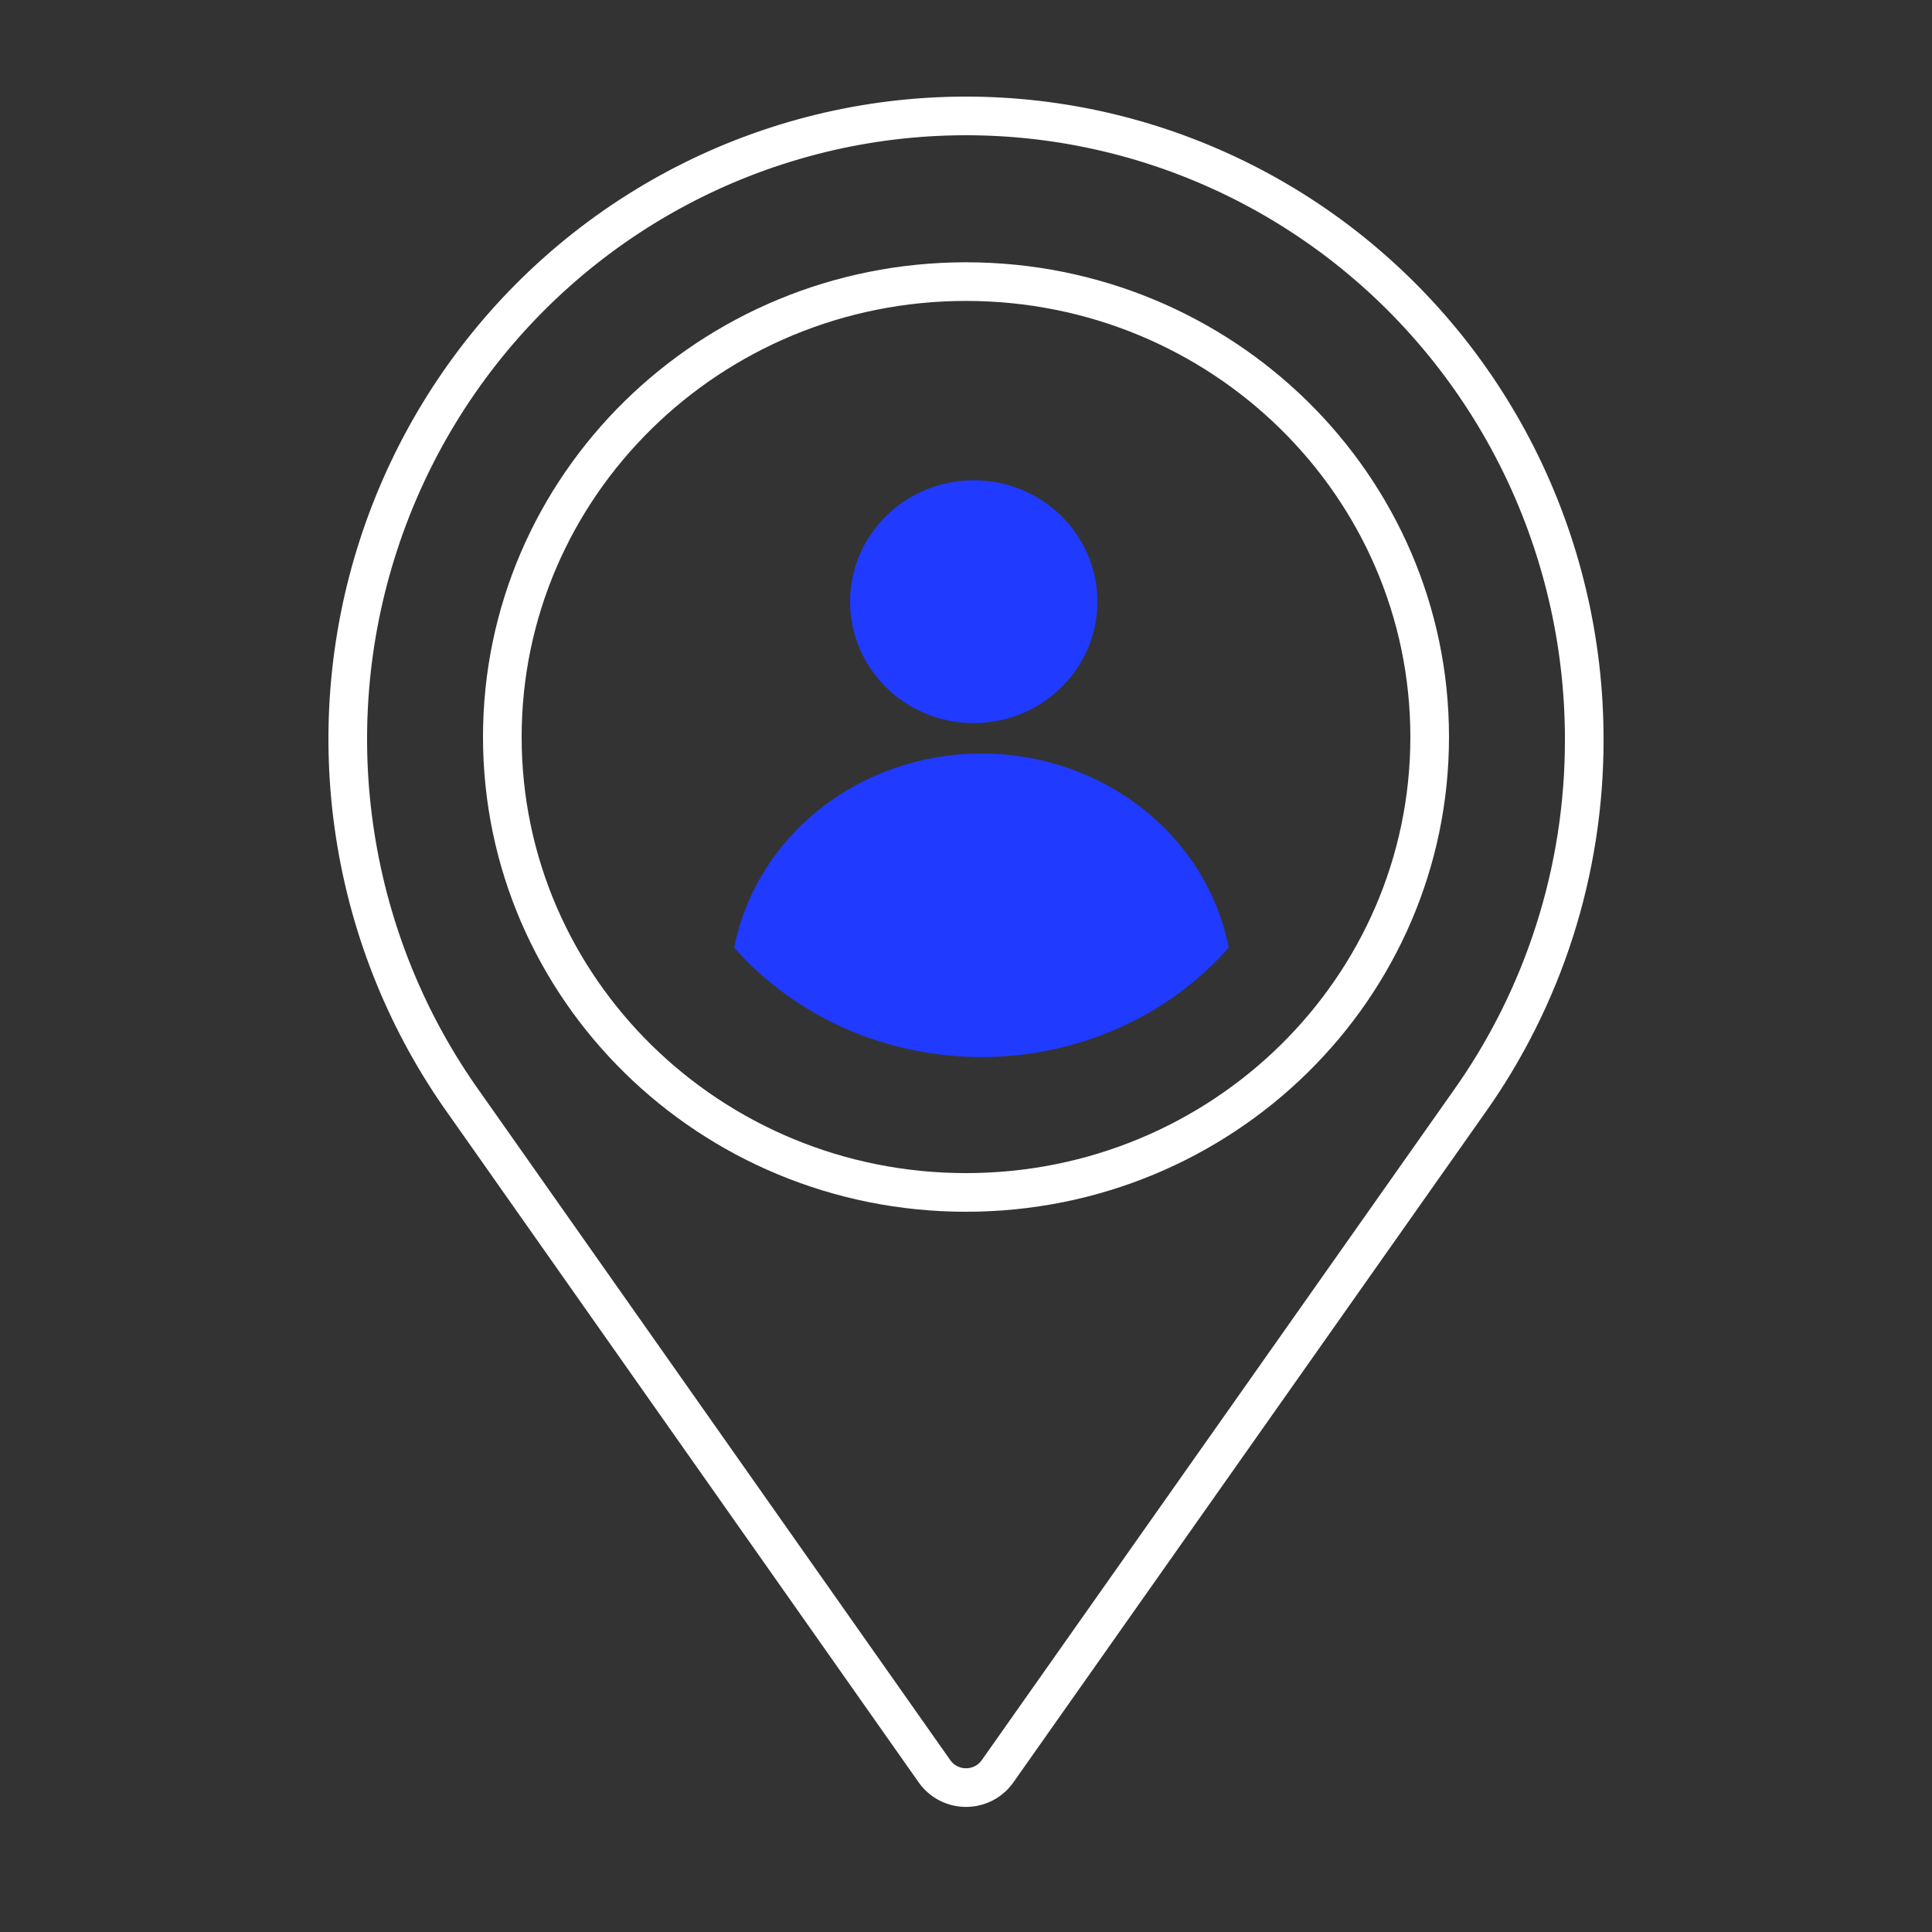
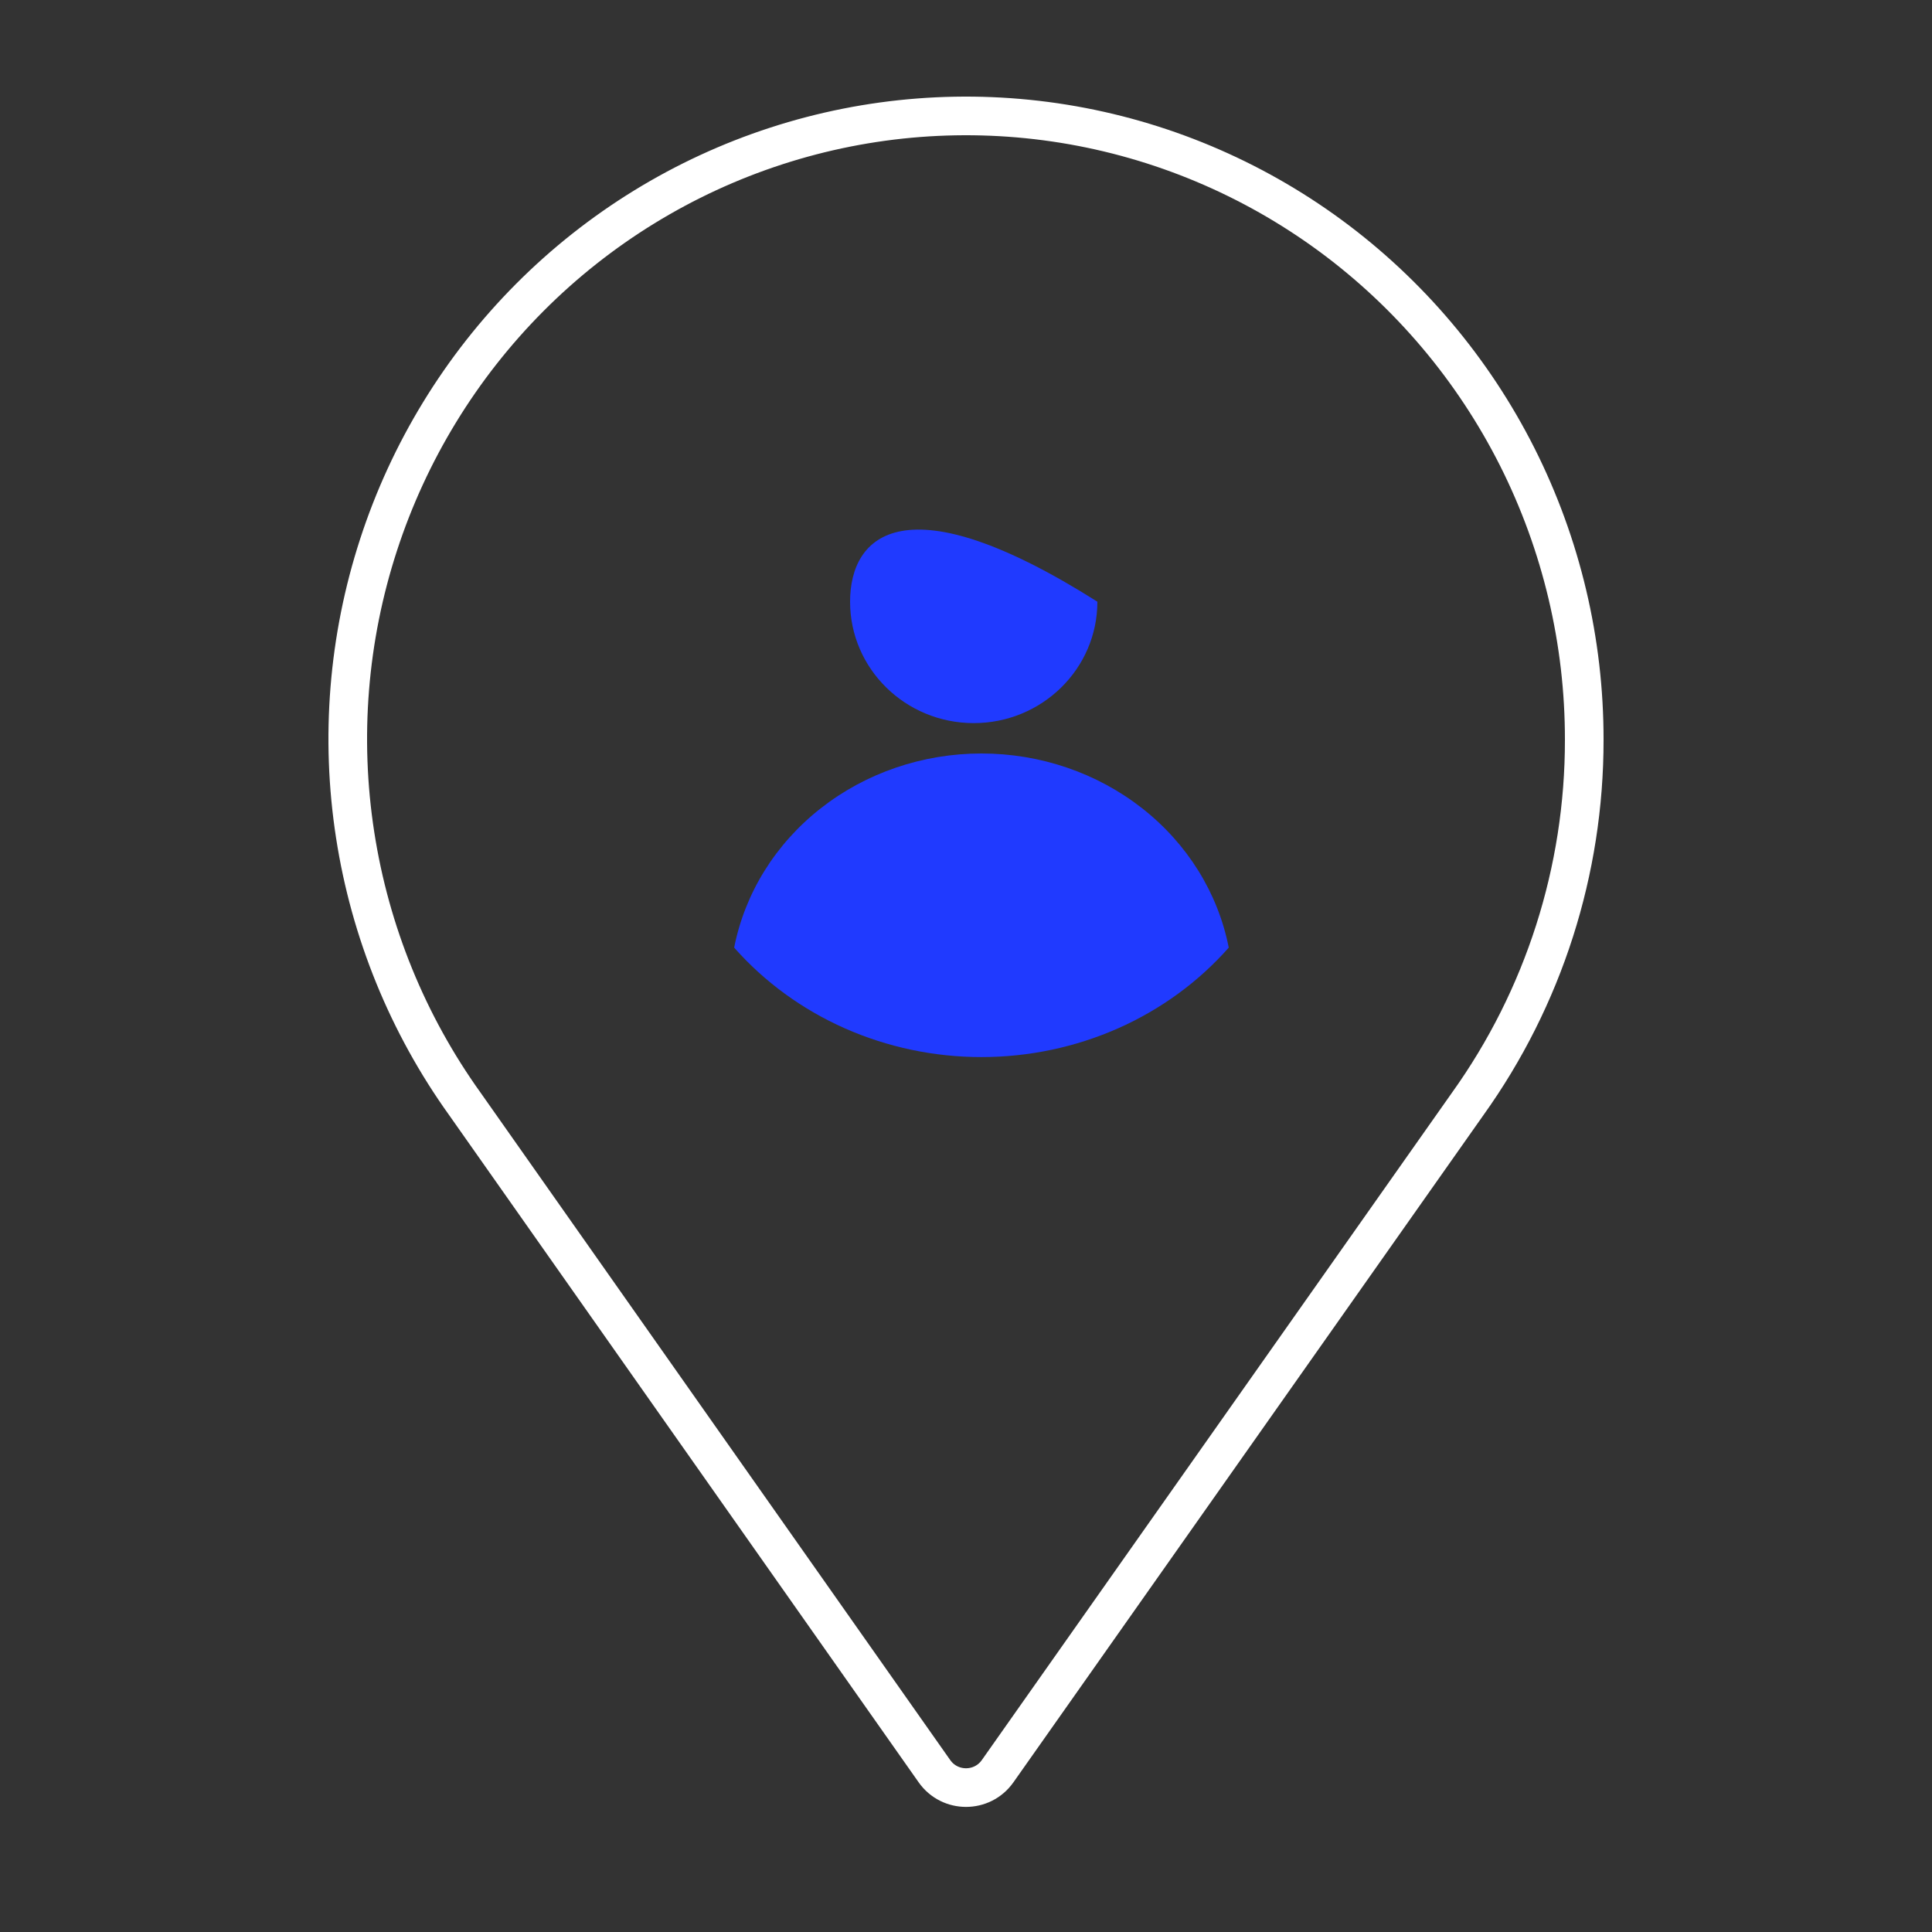
<svg xmlns="http://www.w3.org/2000/svg" width="50" height="50" viewBox="0 0 50 50" fill="none">
  <rect x="0" y="0" width="50" height="50" fill="#333333" stroke="none" />
-   <path d="M25.2 18.714C26.967 18.714 28.4 17.307 28.4 15.572C28.4 13.836 26.967 12.429 25.2 12.429C23.433 12.429 22 13.836 22 15.572C22 17.307 23.433 18.714 25.2 18.714Z" fill="#203AFF" />
+   <path d="M25.2 18.714C26.967 18.714 28.4 17.307 28.4 15.572C23.433 12.429 22 13.836 22 15.572C22 17.307 23.433 18.714 25.2 18.714Z" fill="#203AFF" />
  <path d="M31.8 24.524C31.019 25.41 30.04 26.124 28.934 26.614C27.828 27.103 26.622 27.357 25.4 27.357C24.178 27.357 22.972 27.103 21.866 26.614C20.76 26.124 19.781 25.41 19 24.524C19.278 23.112 20.07 21.837 21.239 20.92C22.408 20.002 23.88 19.5 25.4 19.5C26.92 19.5 28.392 20.002 29.561 20.92C30.73 21.837 31.522 23.112 31.8 24.524V24.524Z" fill="#203AFF" />
-   <path d="M25 30.86C31.627 30.86 37 25.583 37 19.074C37 12.565 31.627 7.288 25 7.288C18.373 7.288 13 12.565 13 19.074C13 25.583 18.373 30.86 25 30.86Z" stroke="white" stroke-miterlimit="10" />
  <path d="M41 19.146C41.003 16.602 40.409 14.094 39.267 11.826C38.124 9.558 36.465 7.594 34.426 6.095C32.386 4.597 30.024 3.606 27.532 3.203C25.04 2.801 22.489 2.998 20.087 3.779C17.685 4.56 15.5 5.903 13.711 7.698C11.923 9.493 10.581 11.688 9.795 14.106C9.009 16.523 8.802 19.093 9.191 21.607C9.579 24.12 10.552 26.506 12.03 28.568L24.183 45.838C24.581 46.404 25.419 46.404 25.818 45.839L37.985 28.568C39.949 25.825 41.004 22.528 41 19.146Z" stroke="white" stroke-linecap="round" stroke-linejoin="round" />
</svg>